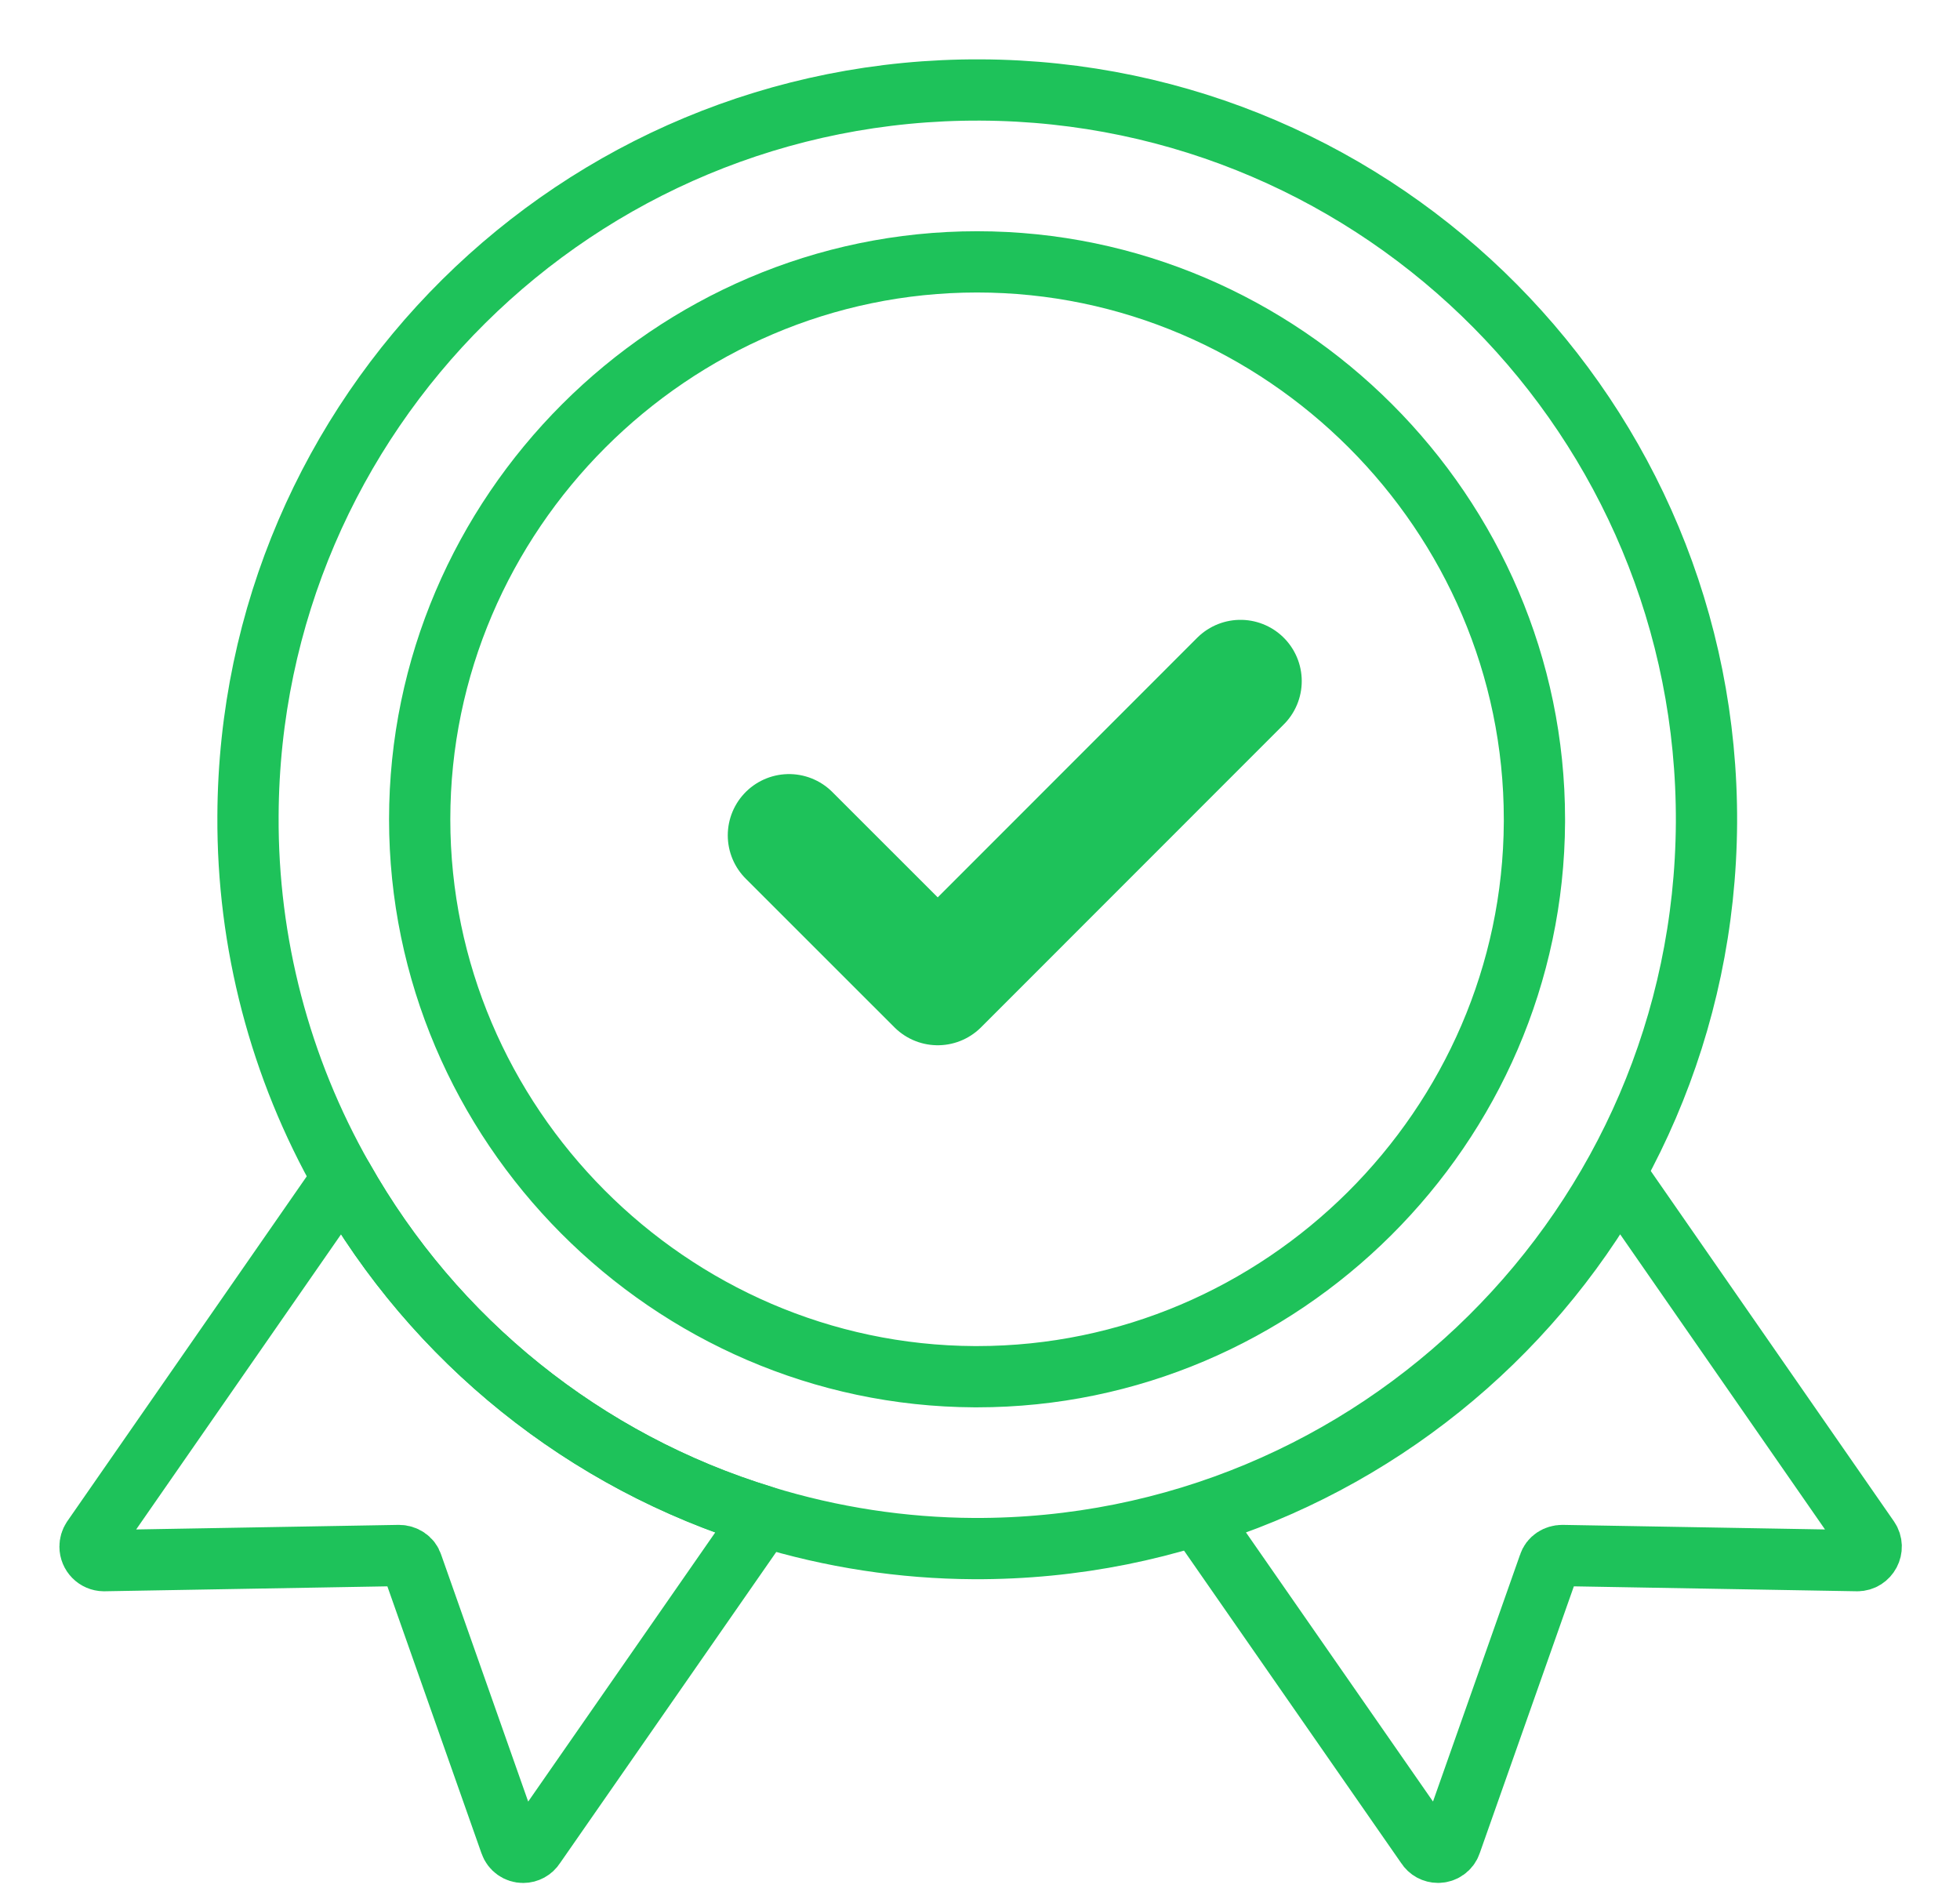
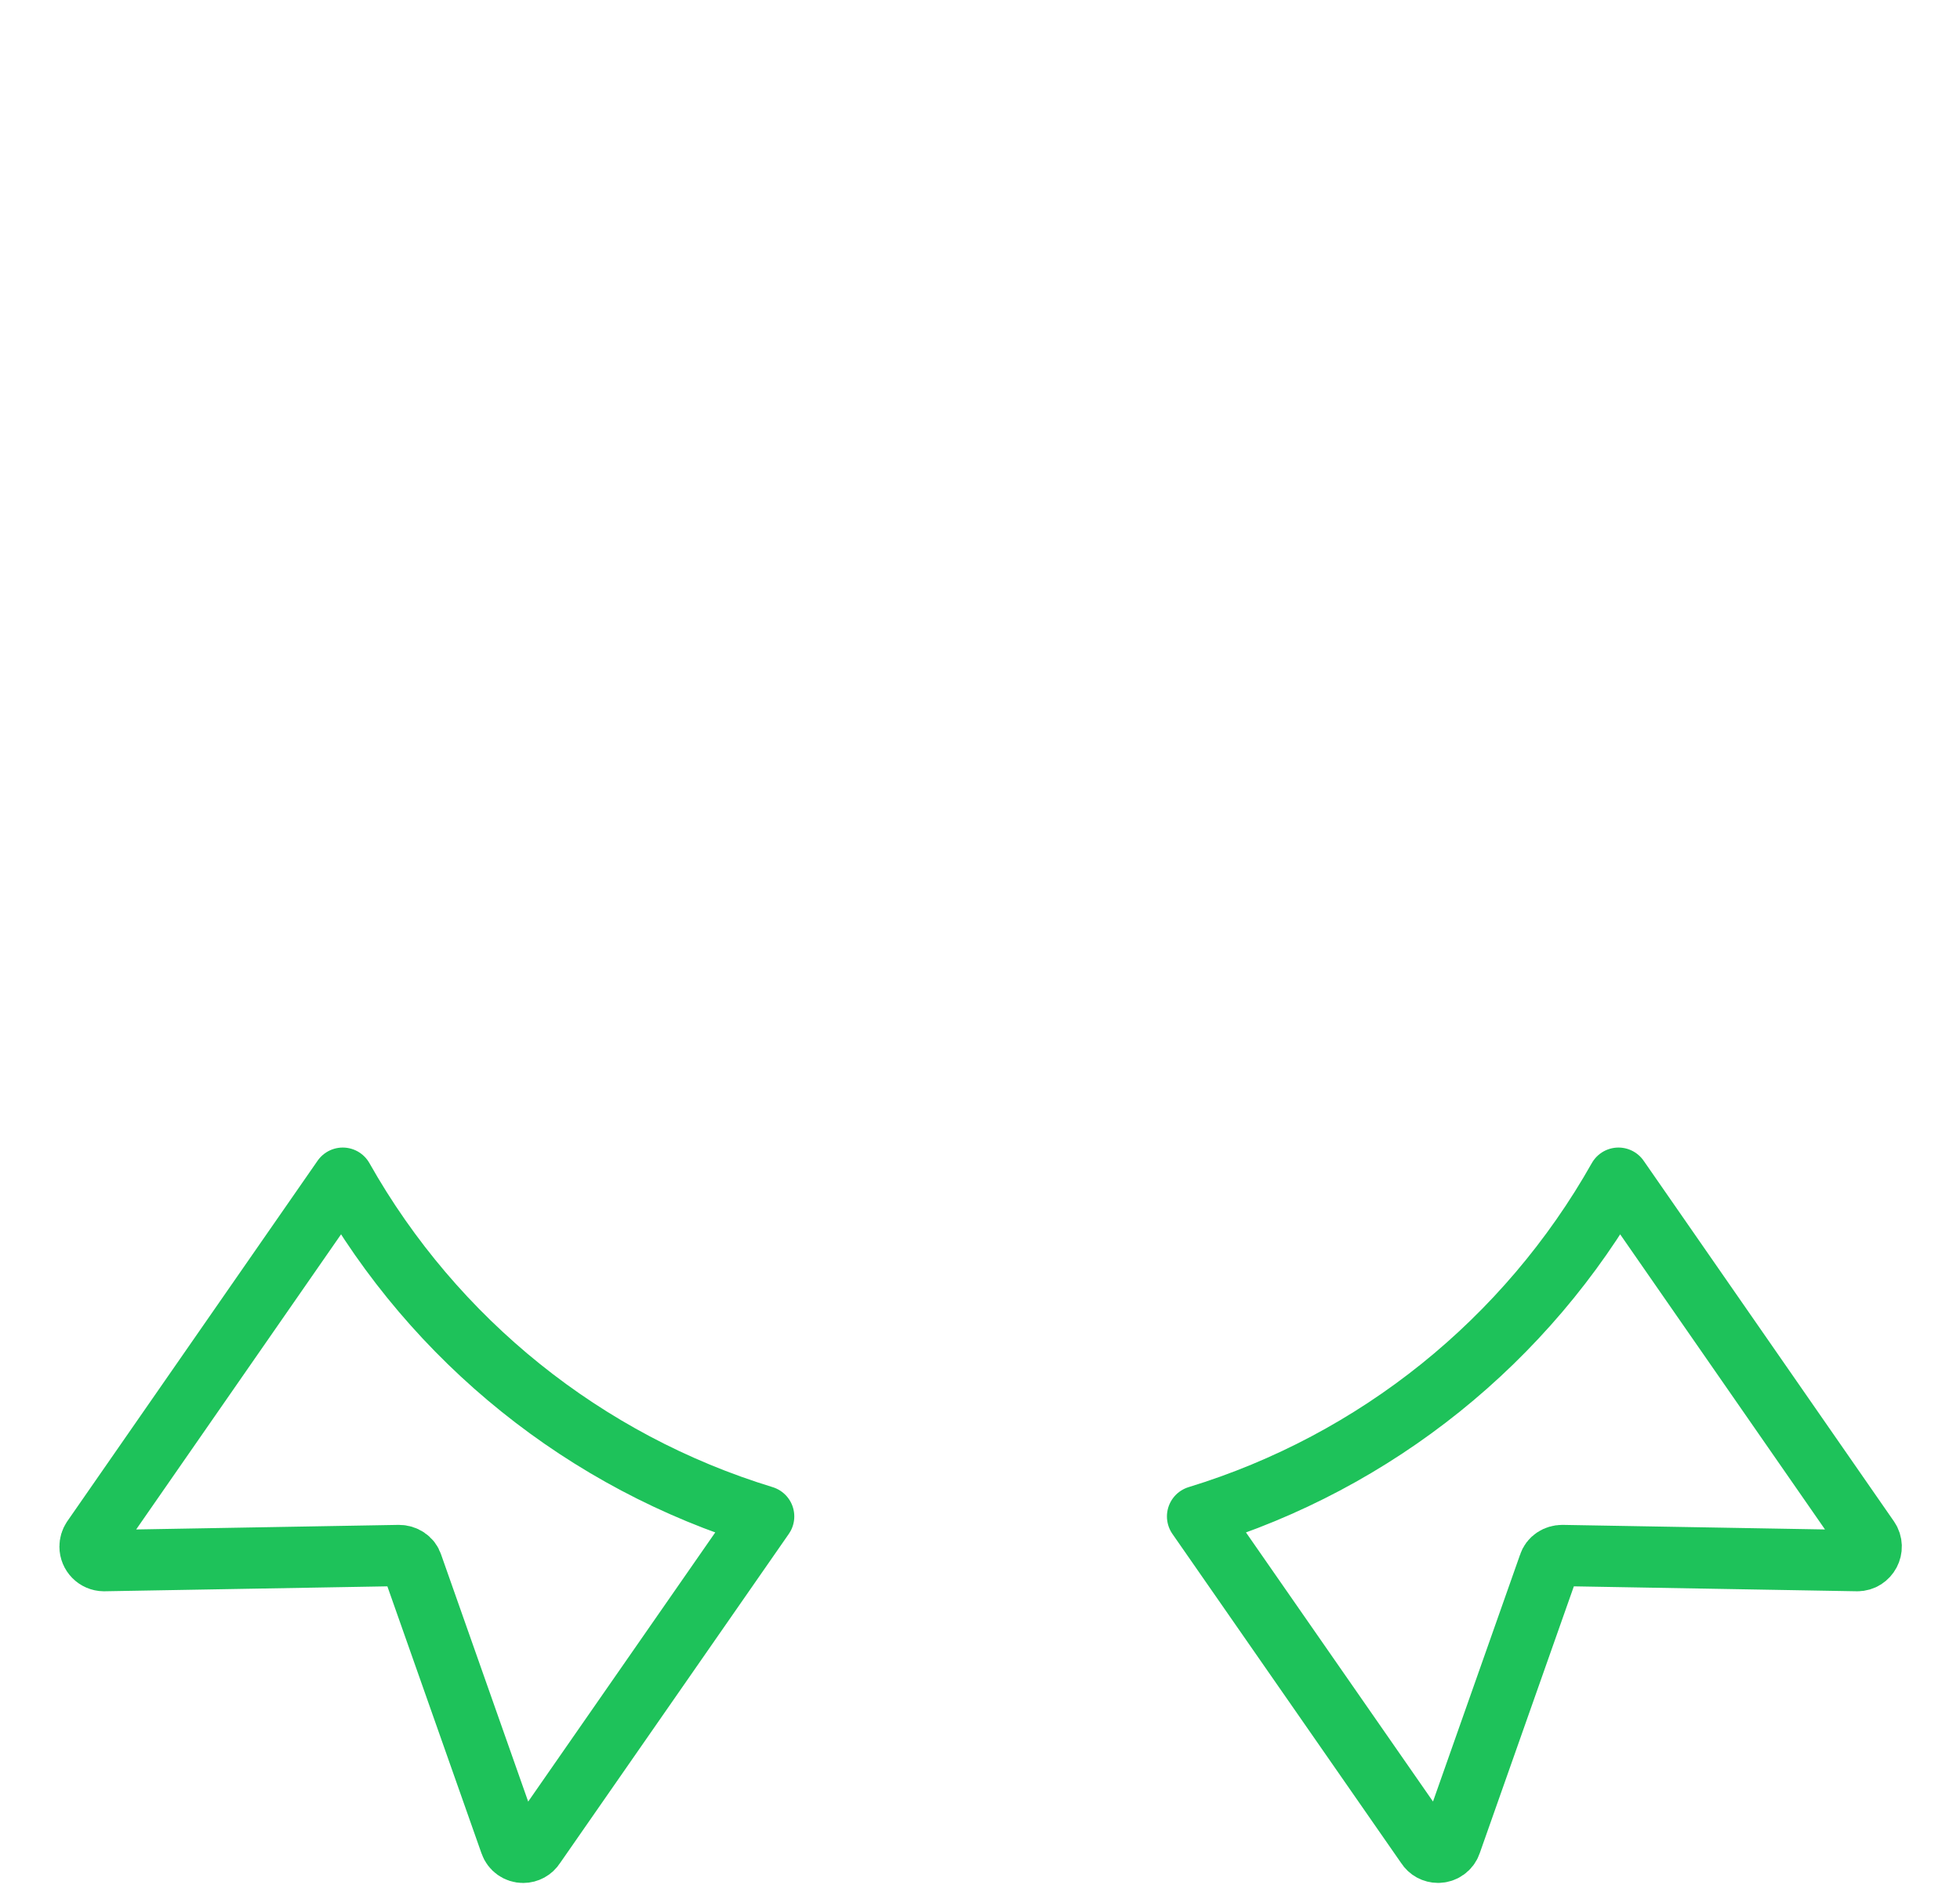
<svg xmlns="http://www.w3.org/2000/svg" width="100%" height="100%" viewBox="0 0 32 31" version="1.1" xml:space="preserve" style="fill-rule:evenodd;clip-rule:evenodd;stroke-linecap:round;stroke-linejoin:round;">
  <g>
-     <path d="M25.052,13.418c-0.023,4.976 -4.124,9.057 -9.1,9.057c-0.014,0 -0.029,0 -0.043,0c-4.976,-0.024 -9.057,-4.124 -9.057,-9.1c0,-4.992 4.108,-9.1 9.1,-9.1c4.992,0 9.1,4.108 9.1,9.1c0,0.014 0,0.029 0,0.043Z" style="fill:none;stroke:#1ec25a;stroke-width:1px;" />
-     <path d="M27.861,13.431c-0.037,6.572 -5.39,11.878 -11.962,11.85c-1.163,-0.006 -2.319,-0.183 -3.431,-0.525c-2.913,-0.89 -5.375,-2.869 -6.872,-5.522c-1.026,-1.802 -1.559,-3.842 -1.547,-5.915c0.028,-6.572 5.381,-11.879 11.961,-11.85c6.573,0.028 11.88,5.39 11.851,11.962Z" style="fill:none;stroke:#1ec25a;stroke-width:1px;" />
-     <path d="M12.882,13.637l2.428,2.427l4.943,-4.945" style="fill:none;stroke:#1ec25a;stroke-width:2px;" />
    <path d="M12.468,24.756l-3.74,5.381c-0.04,0.064 -0.111,0.103 -0.187,0.103c-0.094,0 -0.178,-0.06 -0.208,-0.149l-1.603,-4.547c-0.028,-0.094 -0.122,-0.15 -0.216,-0.15l-4.818,0.084c-0.125,-0.001 -0.226,-0.104 -0.226,-0.229c0,-0.045 0.013,-0.089 0.038,-0.127l4.088,-5.888c1.497,2.653 3.959,4.632 6.872,5.522Zm7.084,0l3.74,5.381c0.04,0.064 0.111,0.102 0.186,0.102c0.094,0 0.178,-0.059 0.208,-0.148l1.604,-4.547c0.028,-0.094 0.121,-0.15 0.216,-0.15l4.818,0.084c0.179,0 0.29,-0.206 0.187,-0.356l-4.087,-5.888c-1.497,2.653 -3.959,4.632 -6.872,5.522Z" style="fill:none;stroke:#1ec25a;stroke-width:1px;" />
  </g>
</svg>